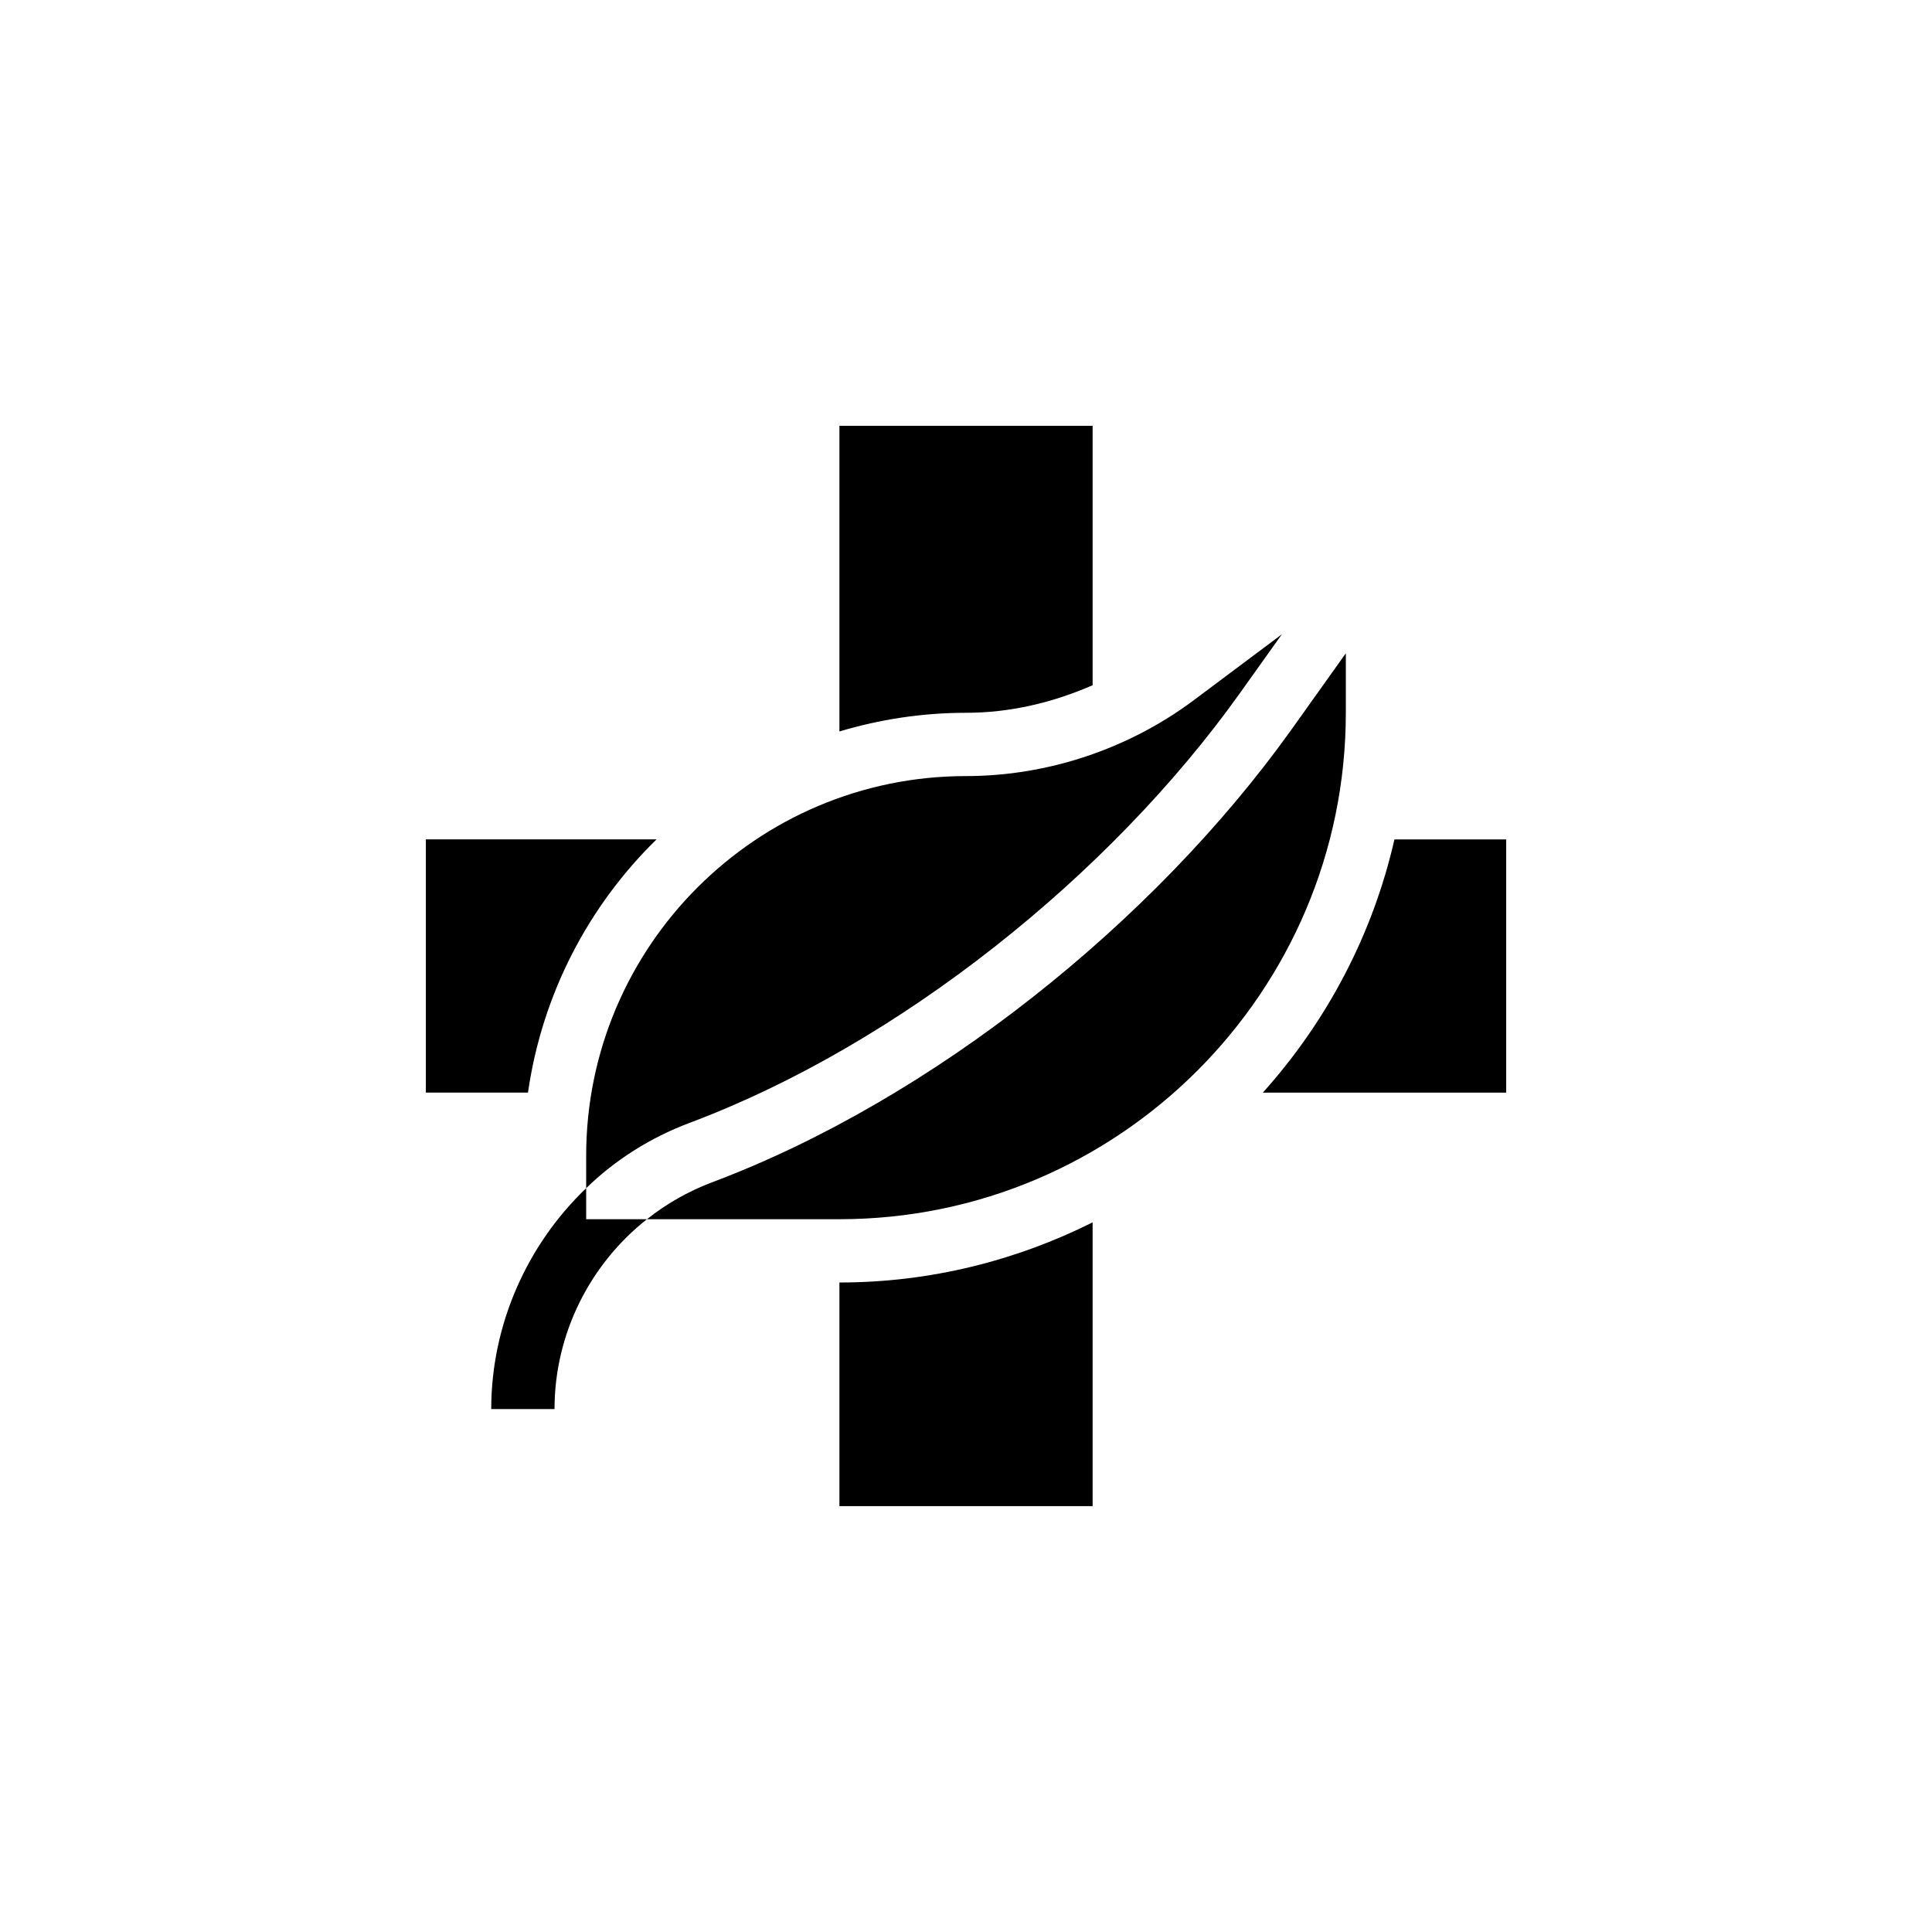
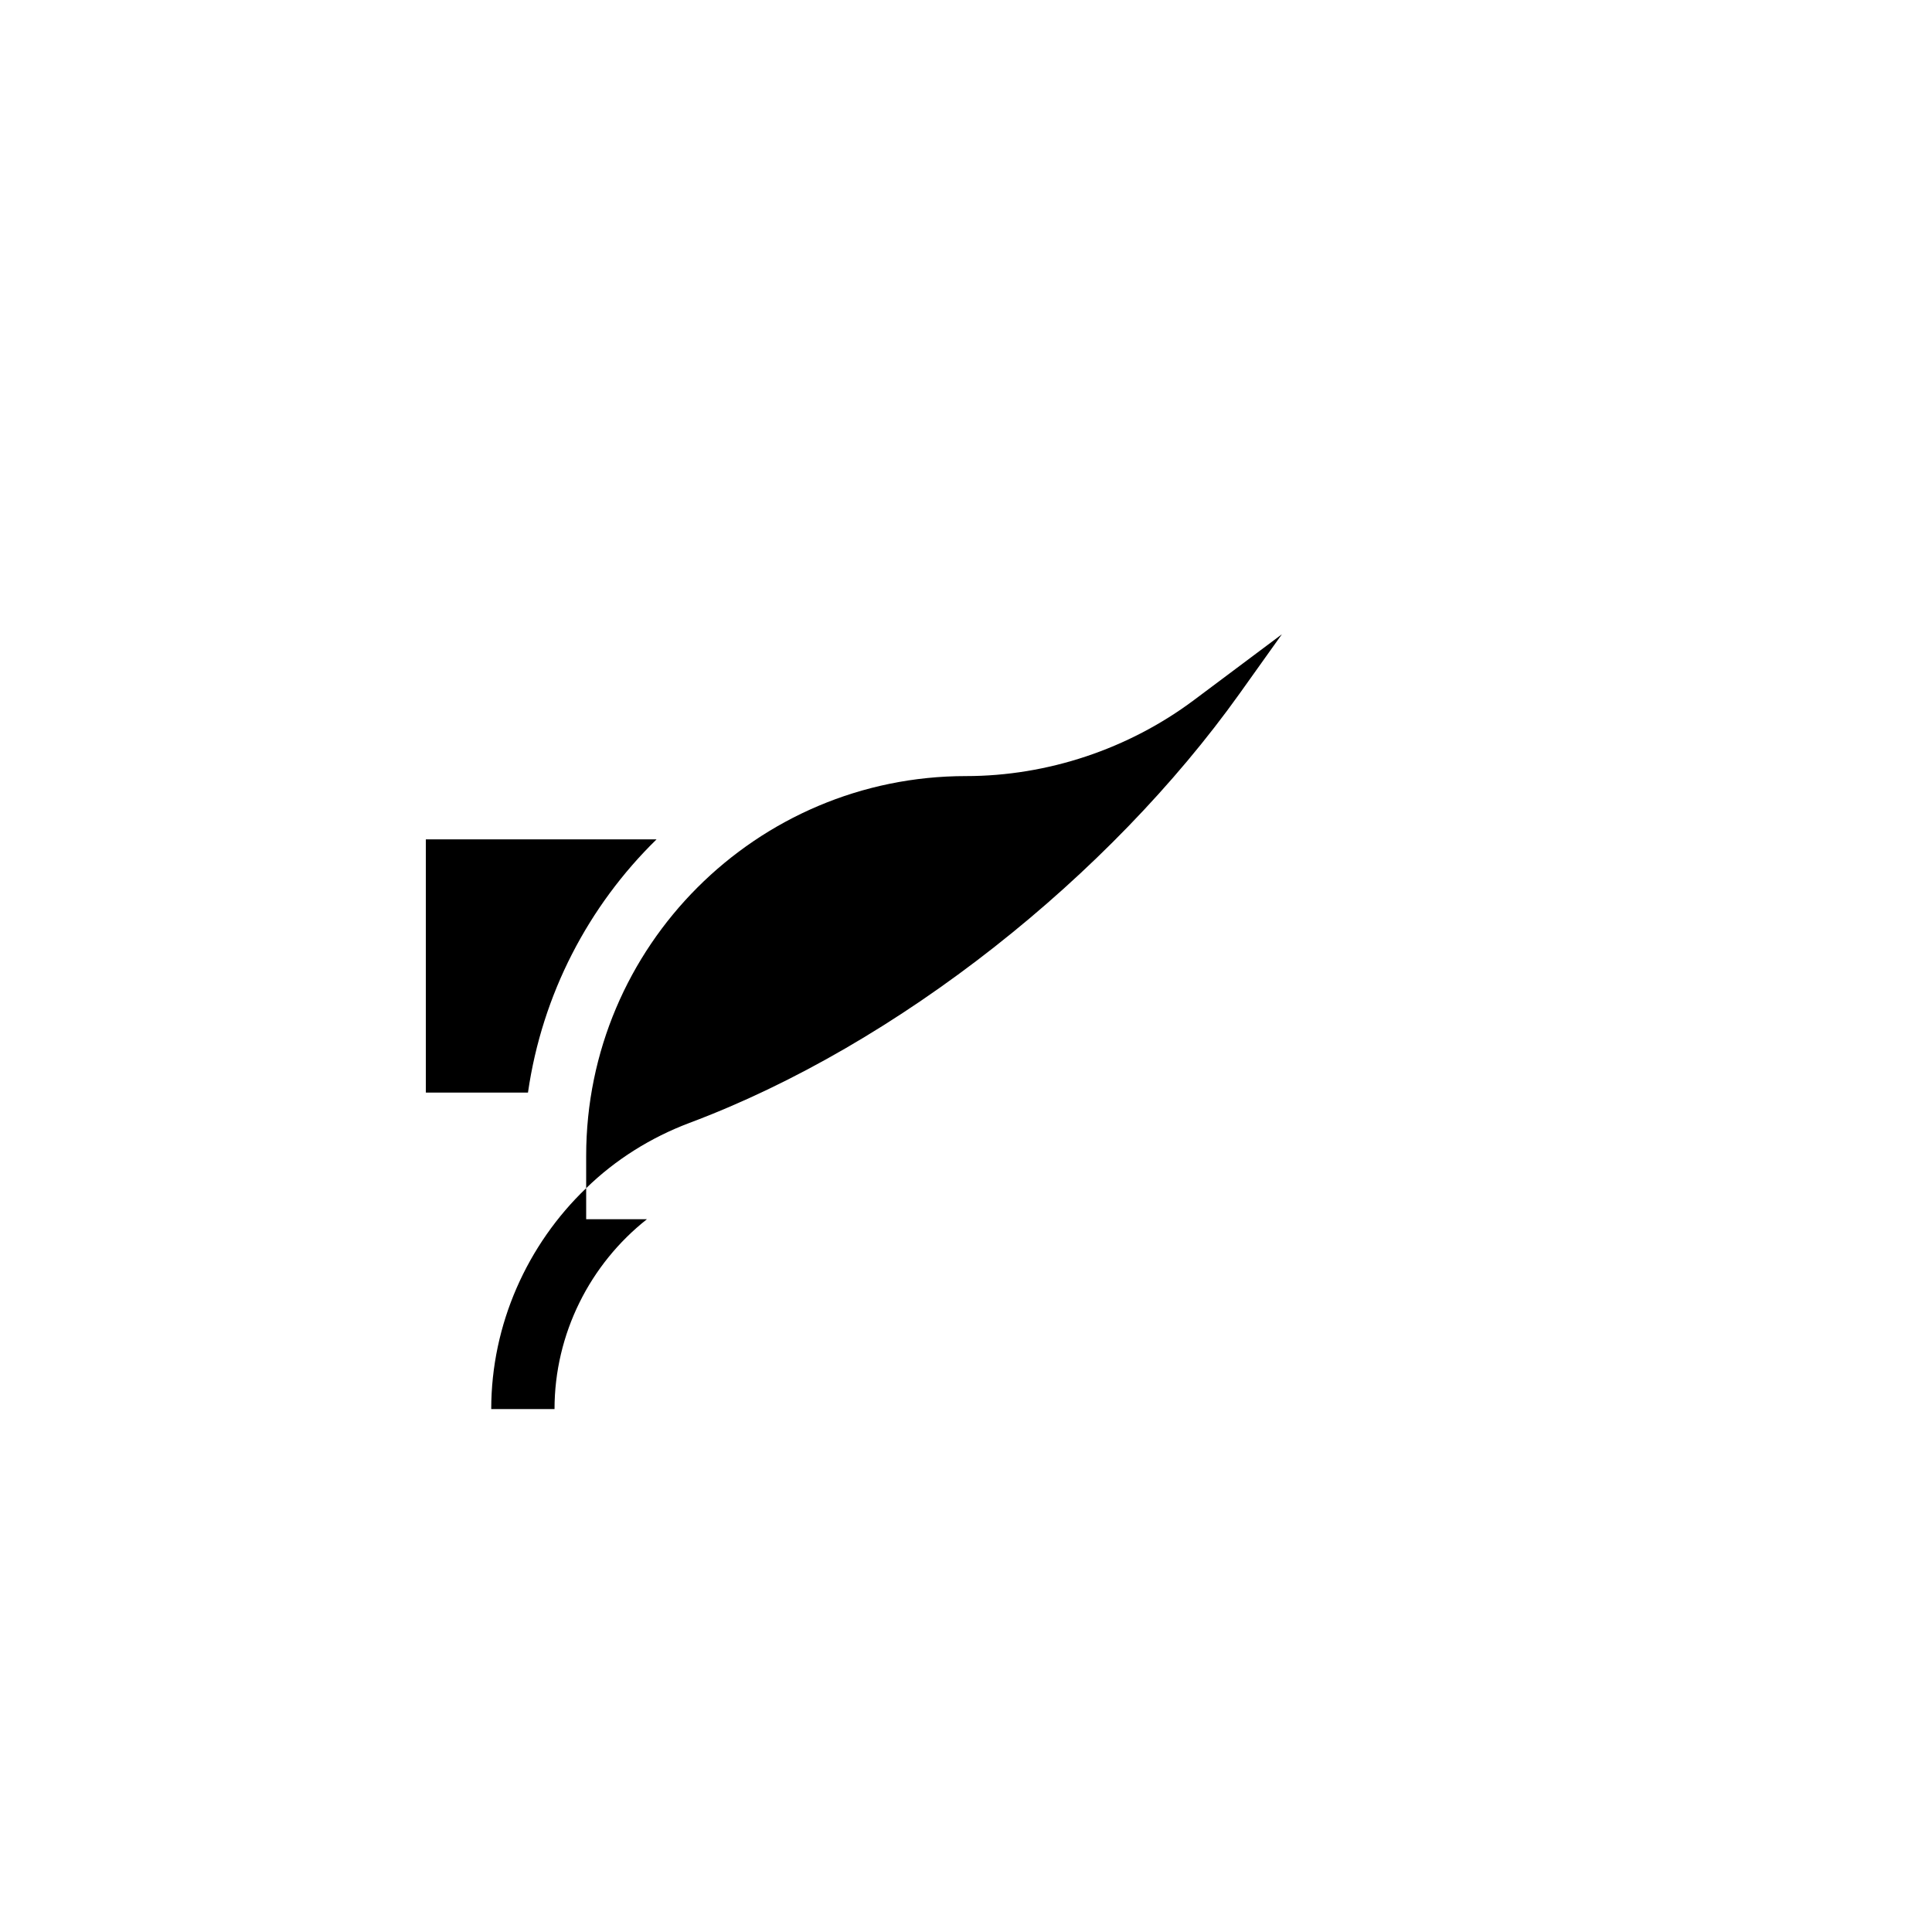
<svg xmlns="http://www.w3.org/2000/svg" id="uuid-7641cdc7-690c-4eb3-bf9f-518493c50df2" width="500" height="500" viewBox="0 0 500 500">
  <path d="m151.7,307.5c7.54-7.37,16.71-13.11,26.7-16.88,54.23-20.31,108.78-64.05,142.37-111.07l10.98-15.4-22.77,17.04c-16.87,12.62-37.84,19.66-58.98,19.66-54.23,0-98.3,44.07-98.3,98.3v8.36Z" />
-   <path d="m348.3,184.47v-15.4l-14.25,19.99c-35.55,49.64-92.73,95.51-149.9,116.97-6.06,2.3-11.79,5.57-16.71,9.5h49.8c72.25,0,131.06-58.81,131.06-131.06Z" />
  <path d="m143.51,364.68c0-19.49,9.17-37.52,23.92-49.15h-15.73v-8.03c-15.23,14.58-24.57,35.22-24.57,57.17h16.38Z" />
-   <path d="m282.77,177.33v-67.13h-65.53v79.1c10.39-3.11,21.38-4.83,32.77-4.83s22.44-2.63,32.77-7.14Z" />
  <path d="m169.9,217.23h-59.69v65.53h26.43c3.67-25.5,15.67-48.32,33.27-65.53Z" />
-   <path d="m326.82,282.77h62.98v-65.53h-28.92c-5.66,24.82-17.61,47.21-34.06,65.53Z" />
-   <path d="m282.77,316.35c-19.77,9.87-41.97,15.56-65.53,15.56v57.88h65.53v-73.44Z" />
</svg>